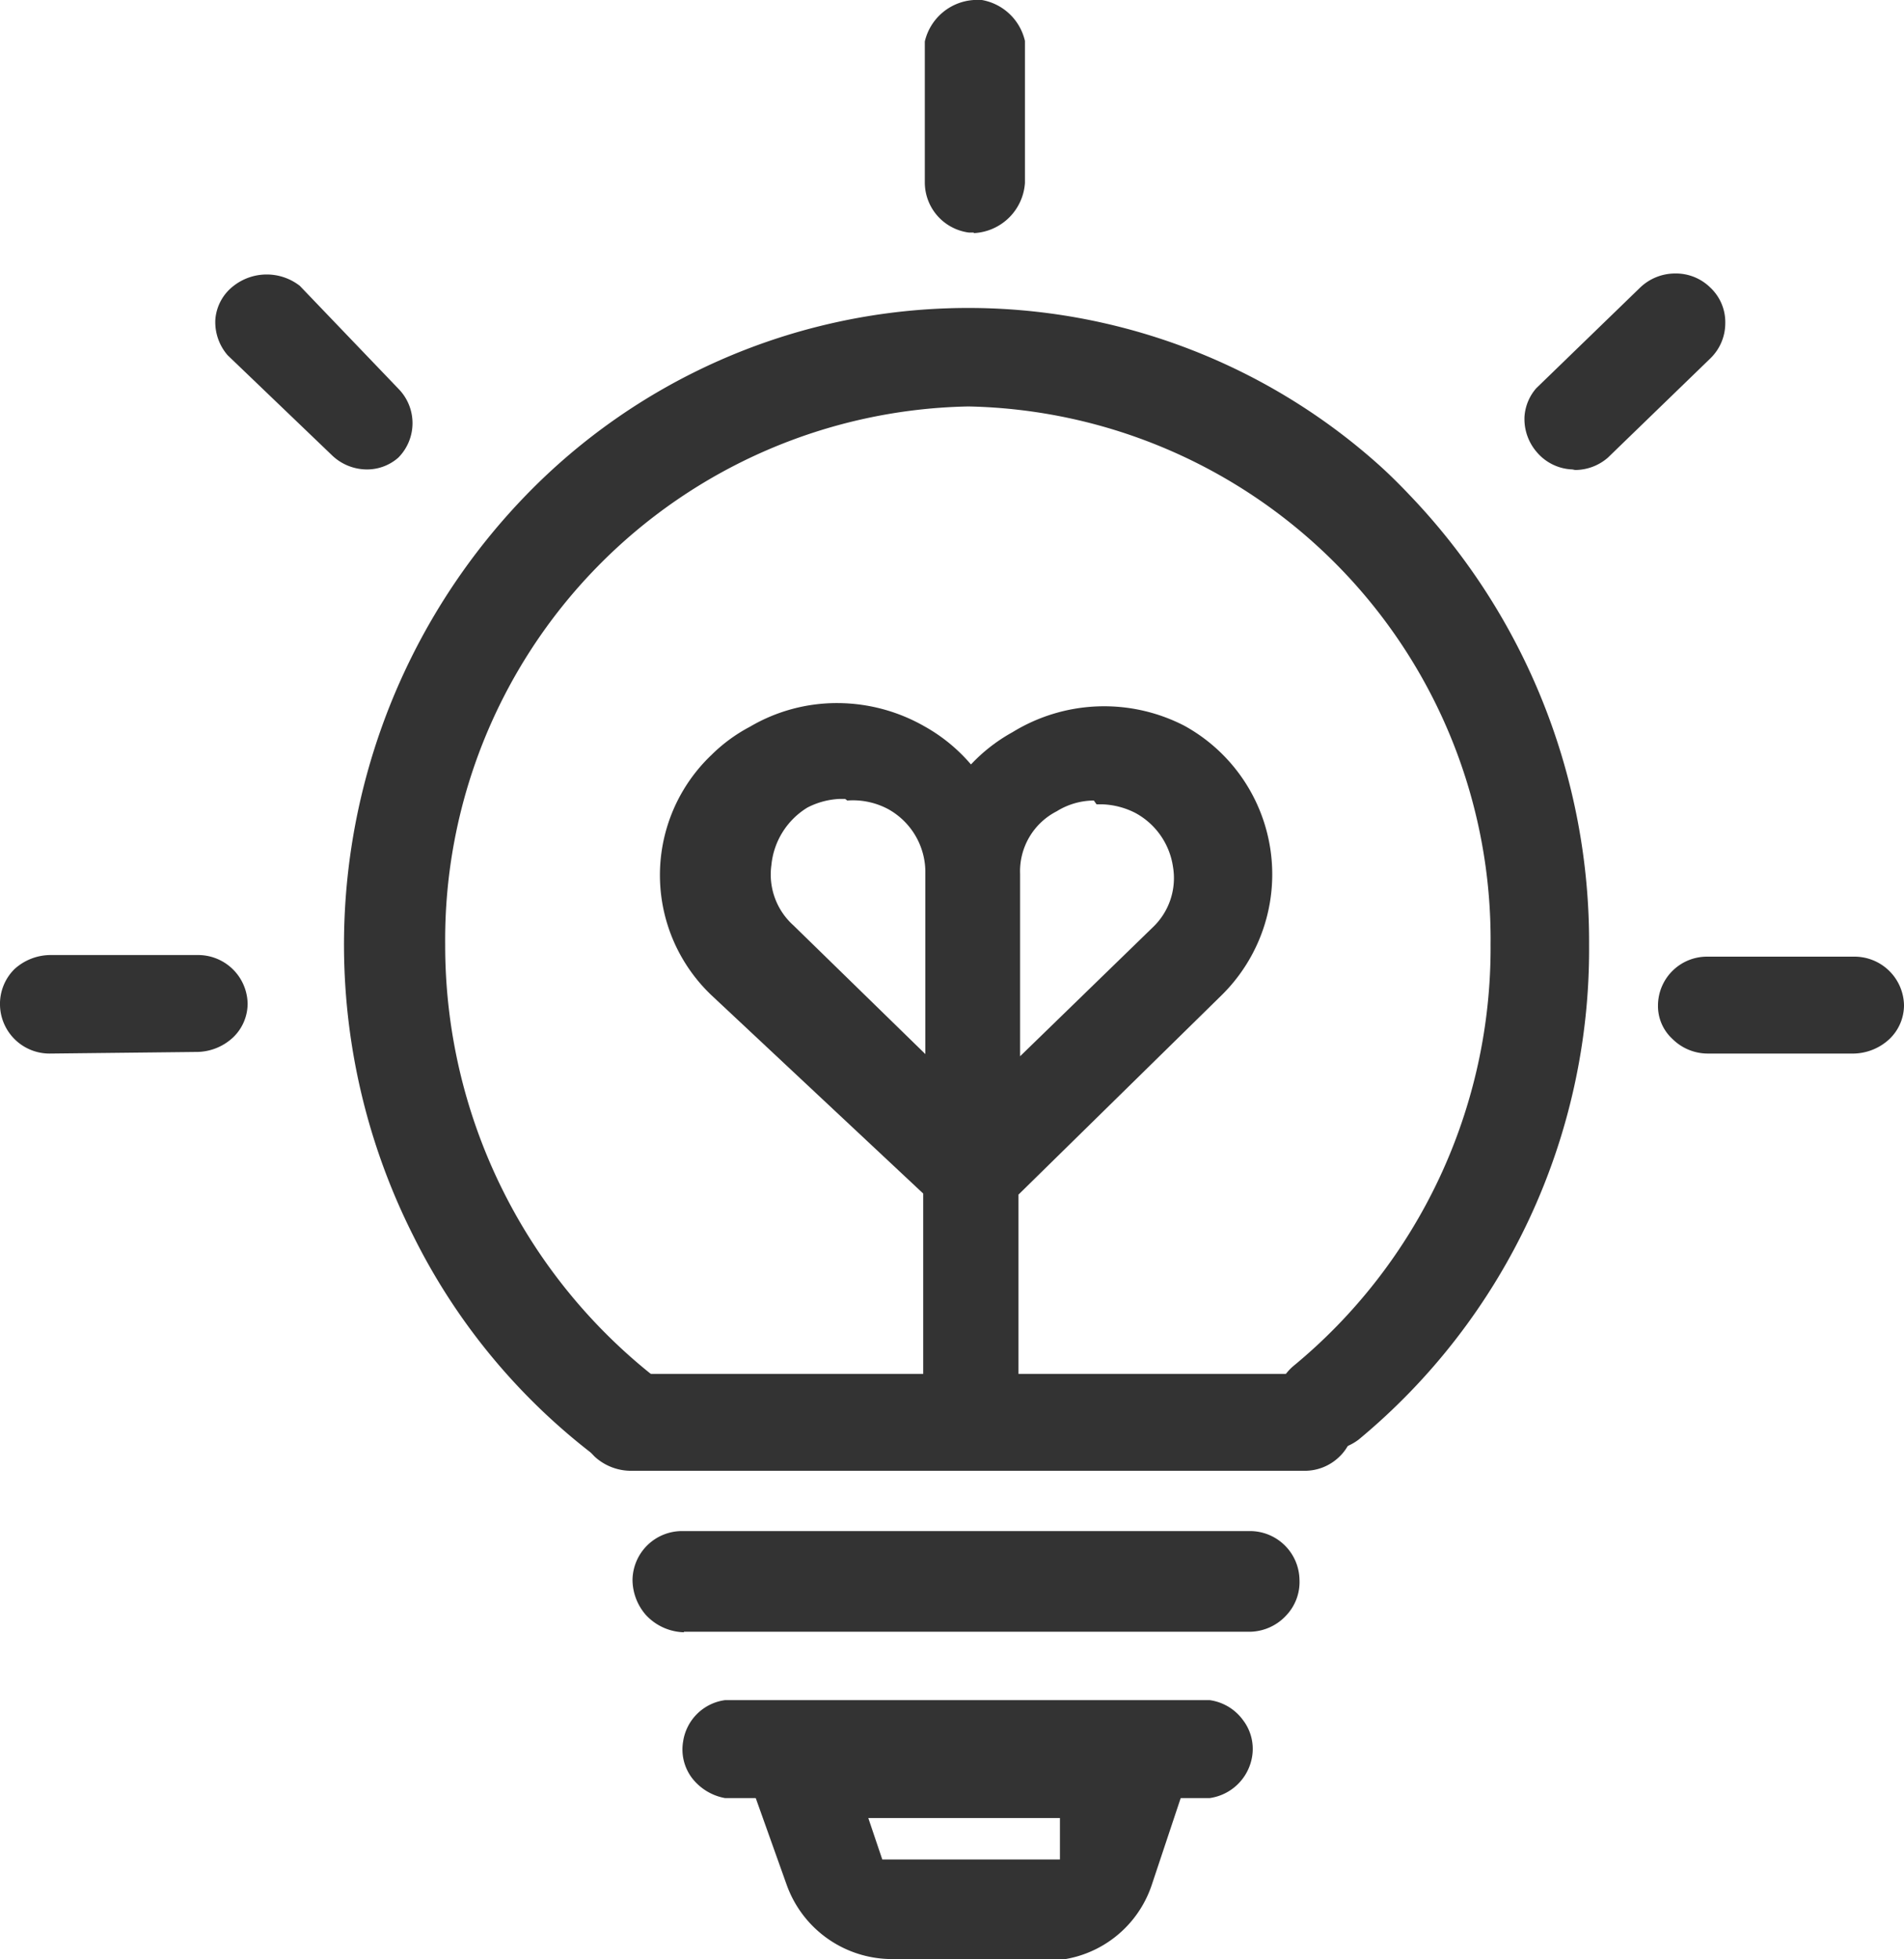
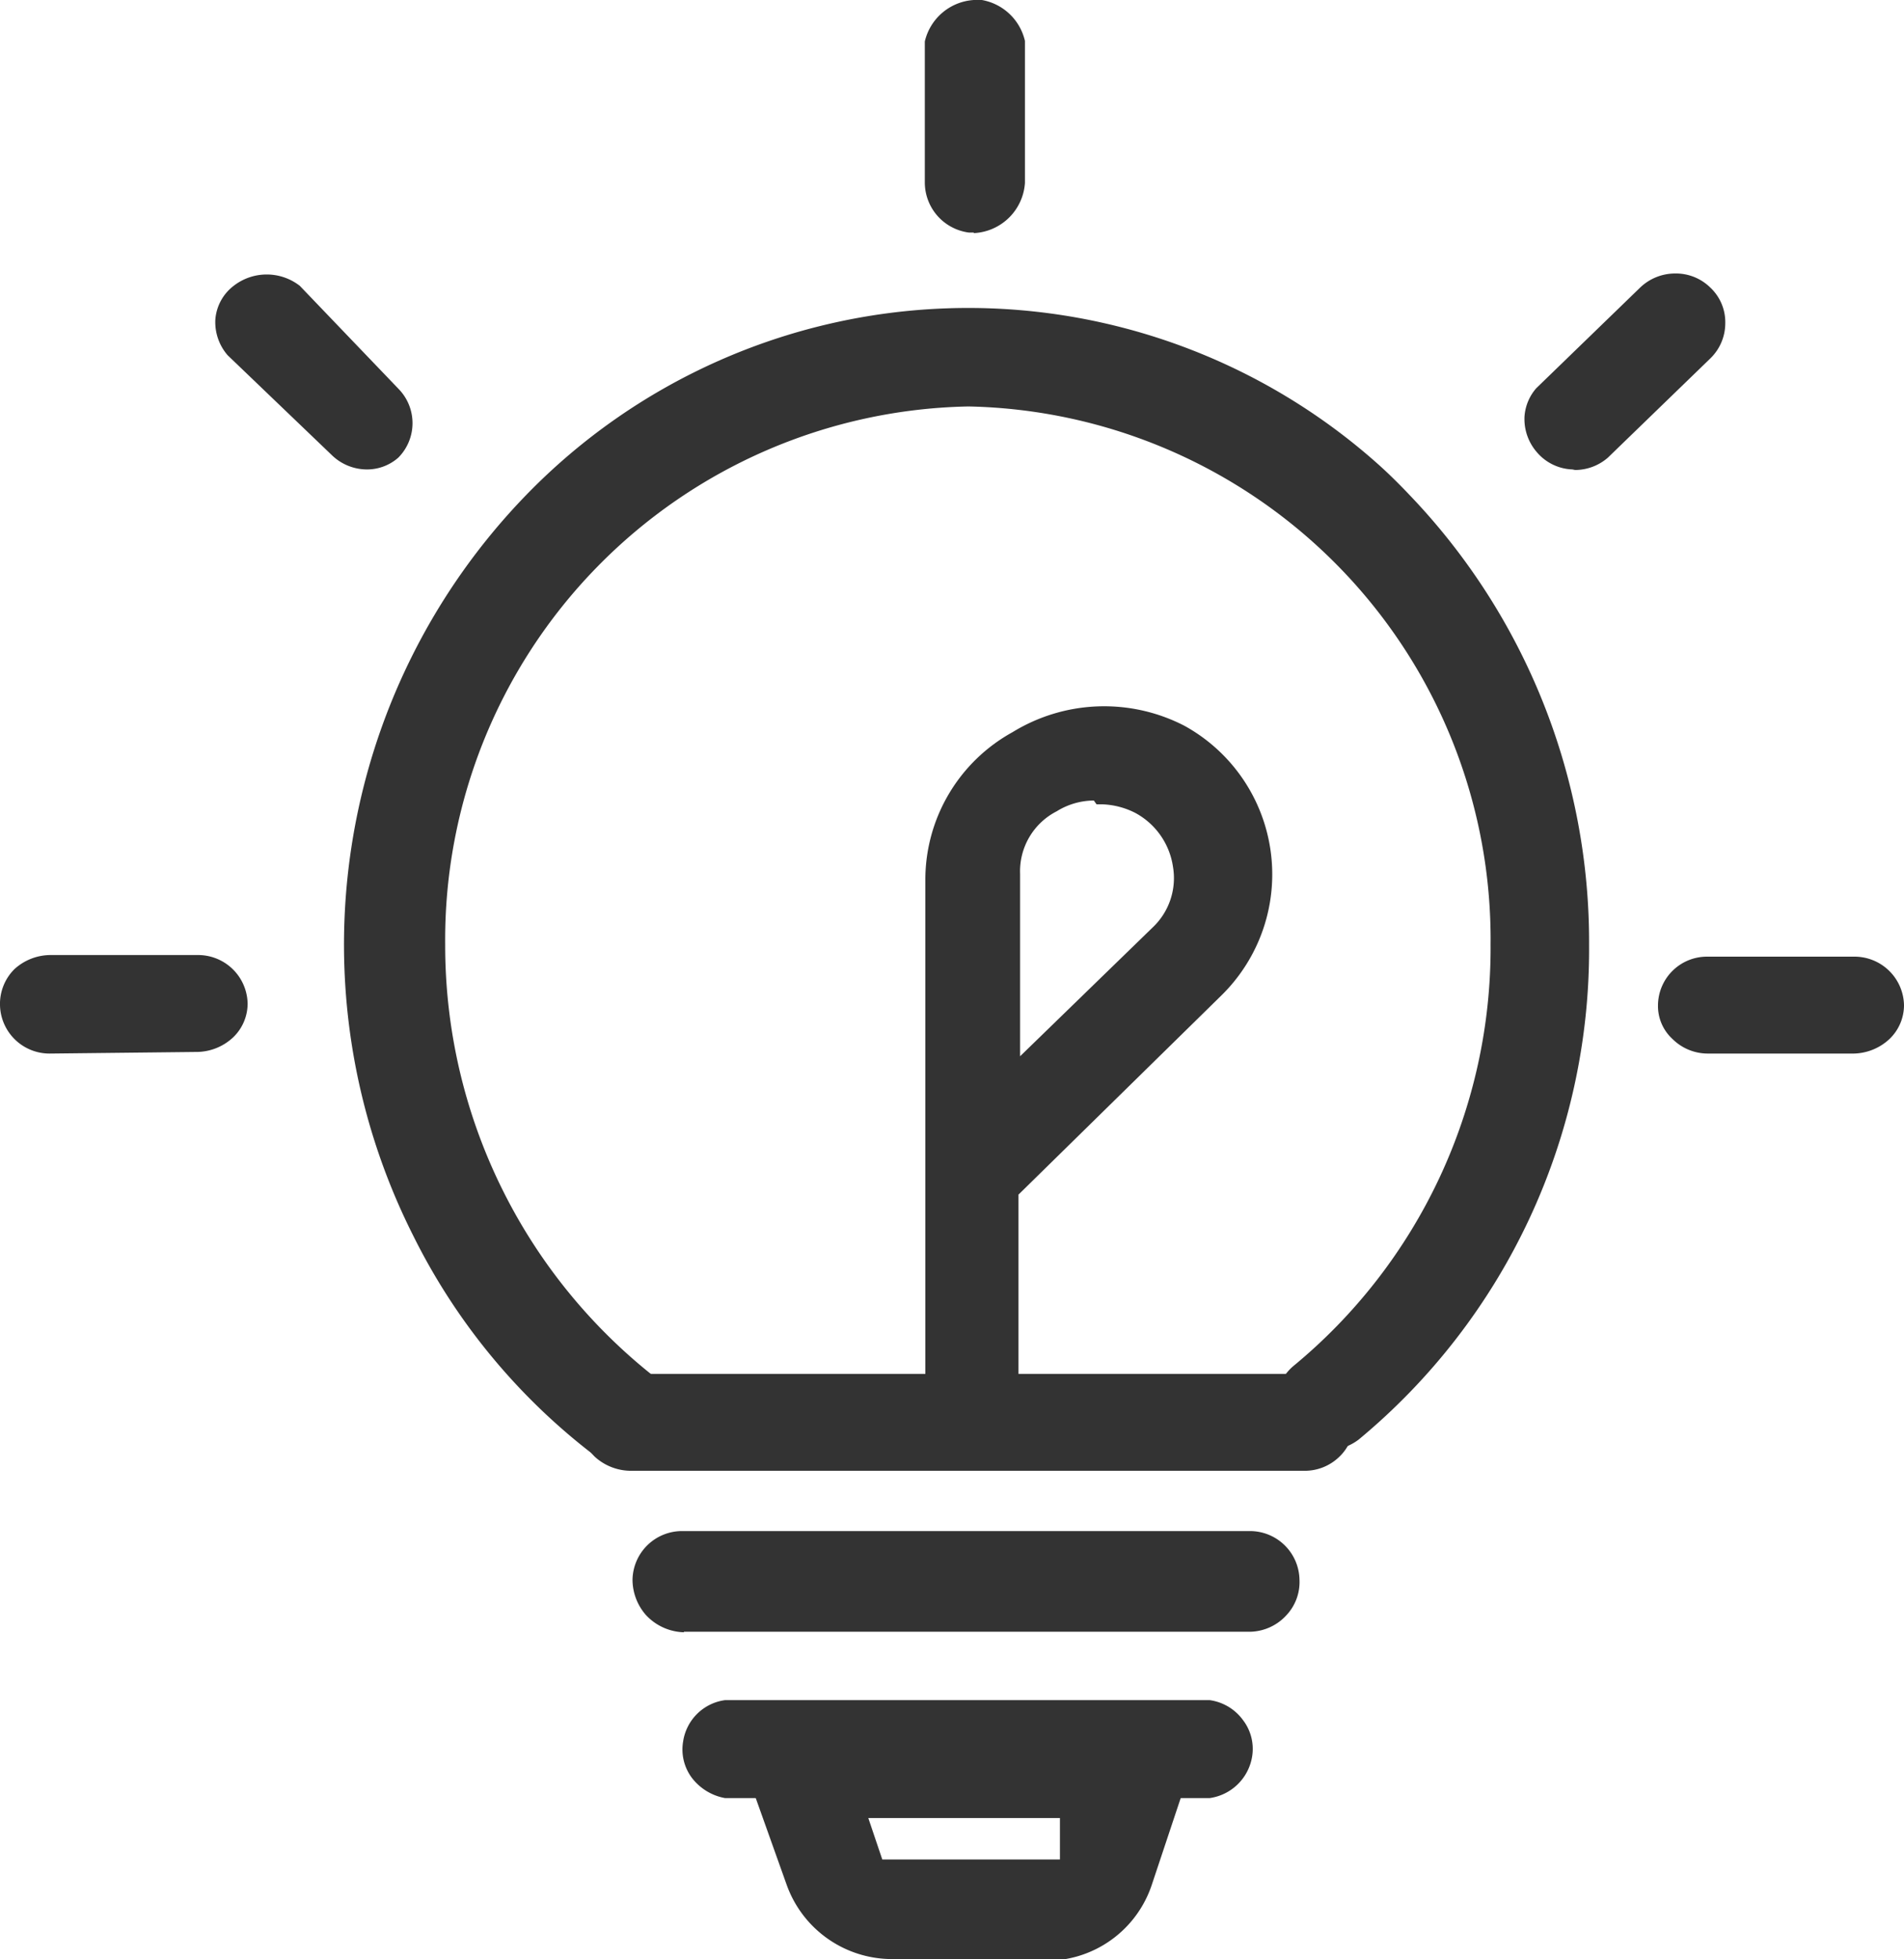
<svg xmlns="http://www.w3.org/2000/svg" viewBox="0 0 35.37 36.39">
  <defs>
    <style>.cls-1{fill:#333;}</style>
  </defs>
  <title>资源 1</title>
  <g id="图层_2" data-name="图层 2">
    <g id="图层_1-2" data-name="图层 1">
      <path class="cls-1" d="M18,27.1a.92.92,0,0,1-.81-.9V16.32a3.13,3.13,0,0,1,1.62-2.72A3.25,3.25,0,0,1,22,13.48a3.15,3.15,0,0,1,.7,5l-3.78,3.71v4a.94.94,0,0,1-.95.92Zm2.32-12.23a1.32,1.32,0,0,0-.69.2,1.25,1.25,0,0,0-.68,1.16v3.39l2.46-2.39a1.26,1.26,0,0,0,.38-1.13,1.36,1.36,0,0,0-.7-1,1.46,1.46,0,0,0-.62-.16l-.1,0Z" />
-       <path class="cls-1" d="M17.7,27a.91.91,0,0,1-.55-.83v-4l-3.93-3.68a3.08,3.08,0,0,1,0-4.47,3,3,0,0,1,.71-.52,3.18,3.18,0,0,1,1.62-.44,3.27,3.27,0,0,1,1.62.43,3.15,3.15,0,0,1,1.62,2.73v9.88a.92.92,0,0,1-.93.9Zm-2-12.16H15.6A1.44,1.44,0,0,0,15,15a1.41,1.41,0,0,0-.67,1.07,1.27,1.27,0,0,0,.41,1.12l2.45,2.39v-3.4a1.34,1.34,0,0,0-.69-1.15A1.39,1.39,0,0,0,15.74,14.87Z" />
      <path class="cls-1" d="M16.56,36.39A2.08,2.08,0,0,1,14.61,35l-1.07-3H22.4l-1,3a2.06,2.06,0,0,1-2,1.42Zm-.17-1.85h3.3v-.77H16.13Zm-4.93-7.32a.8.8,0,0,1-.41-.18,11.64,11.64,0,0,1-3.38-4.1A12,12,0,0,1,9.77,9.2a11.44,11.44,0,0,1,15.85-.56c.2.18.39.37.57.56a12,12,0,0,1,3.33,8.36,11.82,11.82,0,0,1-4.28,9.18,1,1,0,0,1-1.32-.1A.89.89,0,0,1,23.7,26a.94.94,0,0,1,.32-.62,10.06,10.06,0,0,0,3.67-7.83,9.9,9.9,0,0,0-9.7-10,9.91,9.91,0,0,0-9.72,10,10.2,10.2,0,0,0,3.92,8.05.89.89,0,0,1,.36.6.88.88,0,0,1-.19.66.93.93,0,0,1-.73.35h-.17v0Z" />
      <path class="cls-1" d="M13.47,33.4a1,1,0,0,1-.62-.38.88.88,0,0,1-.16-.67.91.91,0,0,1,.78-.77h9a.92.92,0,0,1,.62.37.88.88,0,0,1,.17.68.93.93,0,0,1-.79.77Zm-1.76-6.08a1,1,0,0,1-.66-.26.91.91,0,0,1-.27-.64.93.93,0,0,1,.93-.9H24.23a.91.91,0,0,1,.92.9.87.87,0,0,1-.27.64.92.92,0,0,1-.65.26Zm1,3A1,1,0,0,1,12,30a1,1,0,0,1-.25-.65v0a.92.92,0,0,1,.93-.91H23.21a.92.92,0,0,1,.93.9.9.9,0,0,1-.24.66.94.94,0,0,1-.67.31H12.7Zm5.38-26H18a.94.94,0,0,1-.82-.92V.77A1,1,0,0,1,18.09,0h.15a1,1,0,0,1,.8.76V3.4a1,1,0,0,1-.95.93h0ZM31.72,19.57a.93.93,0,0,1-.65-.27.83.83,0,0,1-.27-.63.91.91,0,0,1,.92-.9h2.72a.92.92,0,0,1,.93.9.87.87,0,0,1-.27.63,1,1,0,0,1-.66.27ZM29.21,8.72a.91.91,0,0,1-.66-.32.94.94,0,0,1-.23-.66.89.89,0,0,1,.22-.53l1.92-1.86a.94.94,0,0,1,.66-.27.91.91,0,0,1,.65.26.88.88,0,0,1,.28.66.91.91,0,0,1-.27.65L29.87,8.5a.93.93,0,0,1-.61.23Zm-22.38,0a.94.94,0,0,1-.67-.27L4.23,6.6A.94.94,0,0,1,4,5.94a.87.87,0,0,1,.34-.63,1,1,0,0,1,1.23,0L7.4,7.22a.91.91,0,0,1,0,1.28.88.88,0,0,1-.57.22ZM.93,19.57a.92.92,0,0,1-.93-.9A.91.91,0,0,1,.27,18a1,1,0,0,1,.66-.26H3.67a.92.92,0,0,1,.93.9.87.87,0,0,1-.27.63,1,1,0,0,1-.66.27Z" />
    </g>
  </g>
</svg>